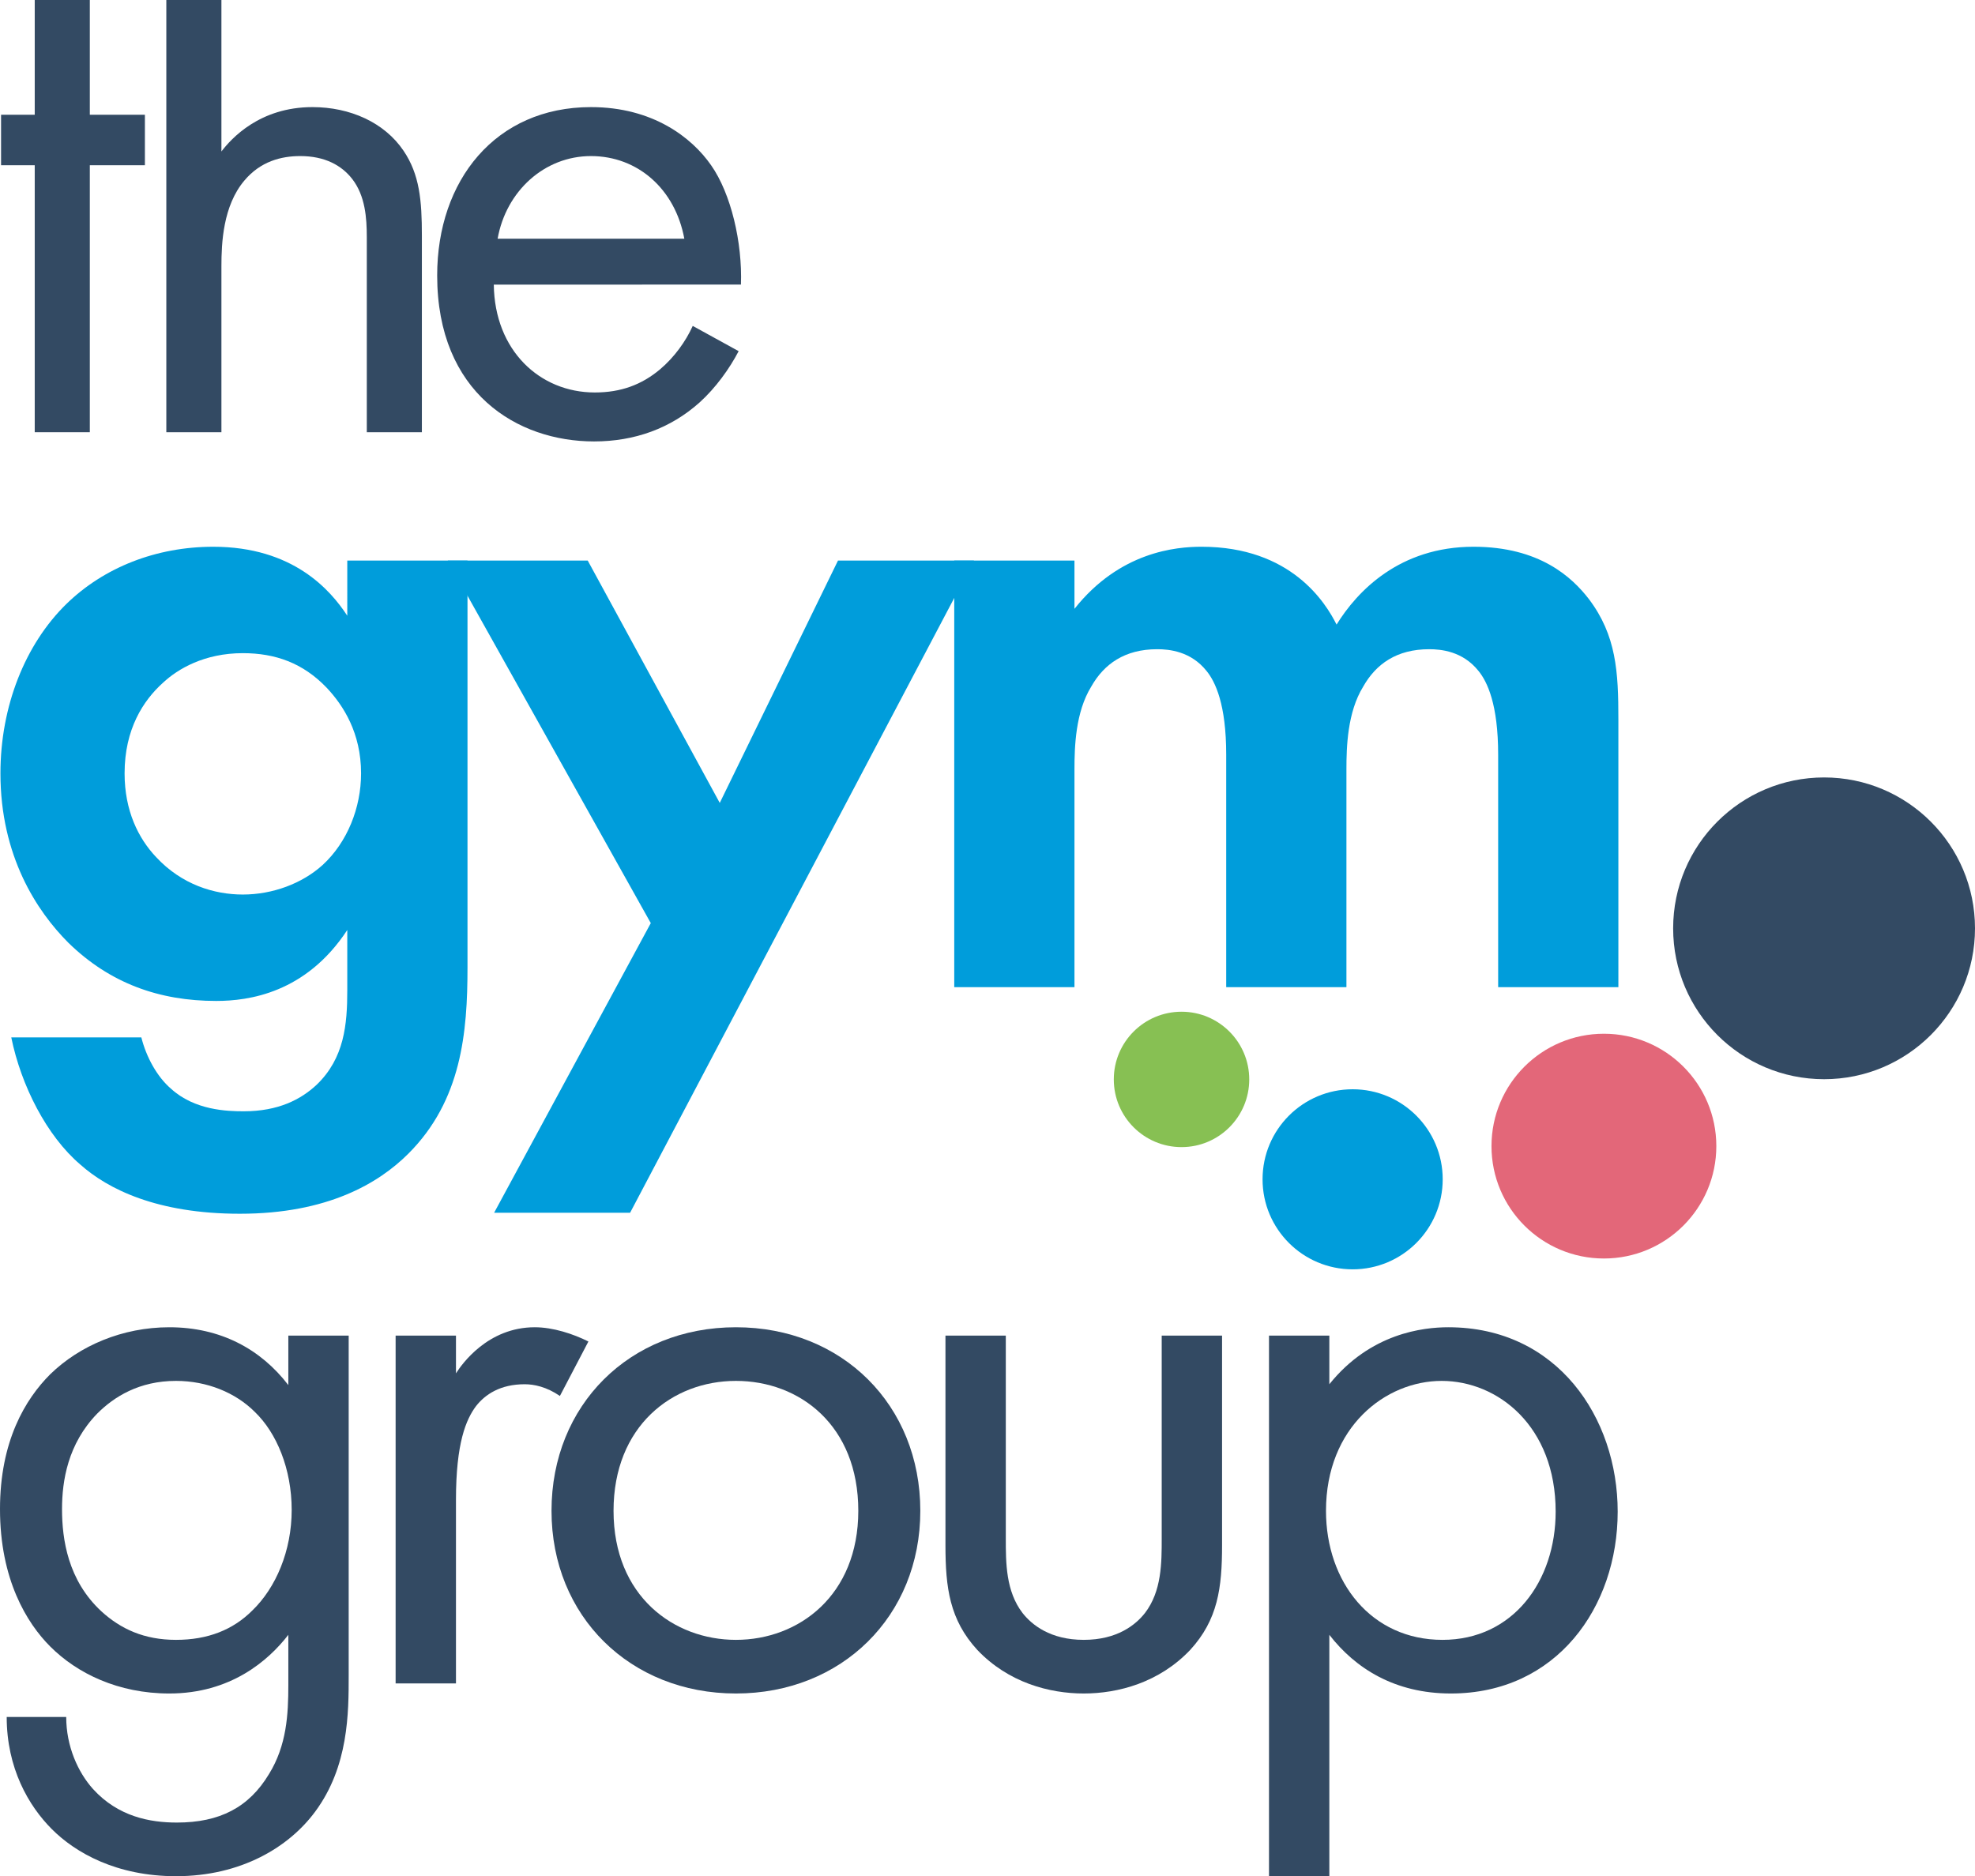
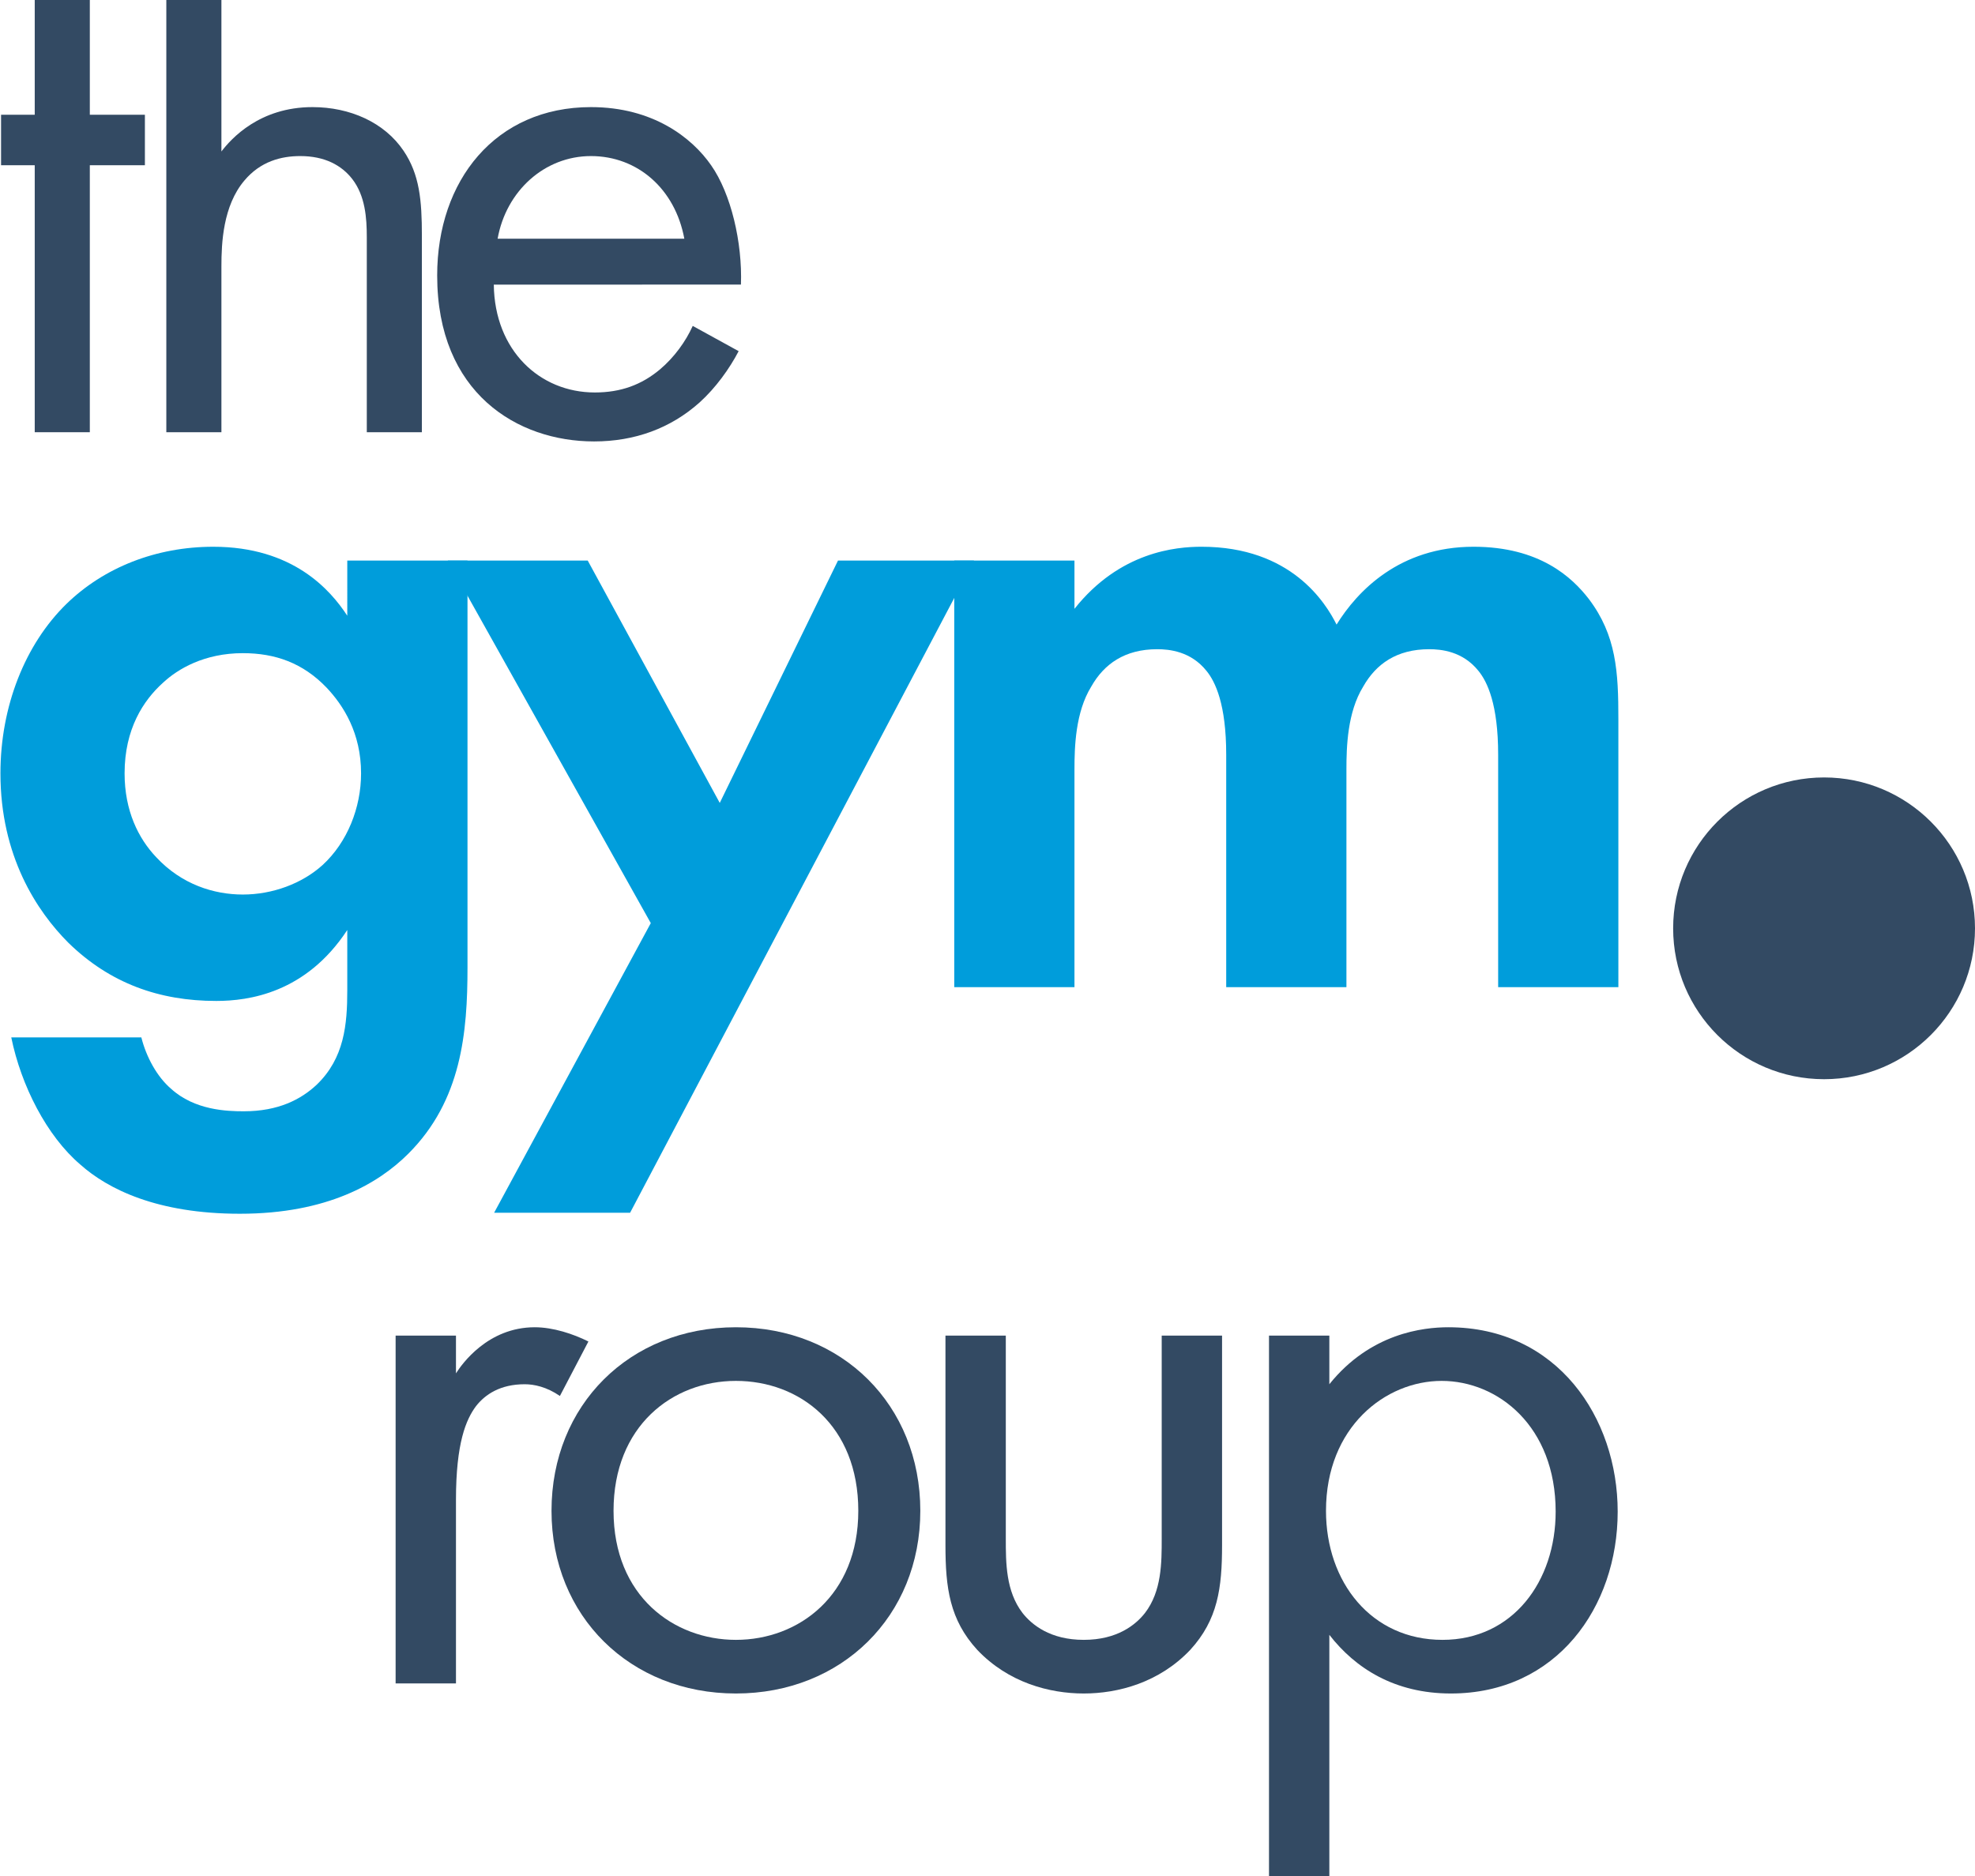
<svg xmlns="http://www.w3.org/2000/svg" xmlns:ns1="http://sodipodi.sourceforge.net/DTD/sodipodi-0.dtd" xmlns:ns2="http://www.inkscape.org/namespaces/inkscape" width="1000" height="950.101" viewBox="0 0 1323.529 1266.802" class="logo mobile" role="img" version="1.1" id="svg1353" ns1:docname="The_Gym_Group_2021.svg" style="fill:none" ns2:version="0.92.4 (5da689c313, 2019-01-14)">
  <defs id="defs1357">
    <clipPath clipPathUnits="userSpaceOnUse" id="clipPath8201">
      <path d="m 433.699,215.289 h 119.056 v 16.969 H 433.699 Z" id="path8199" ns2:connector-curvature="0" />
    </clipPath>
  </defs>
  <ns1:namedview pagecolor="#ffffff" bordercolor="#111111" borderopacity="1" objecttolerance="10" gridtolerance="10" guidetolerance="10" ns2:pageopacity="0" ns2:pageshadow="2" ns2:window-width="1920" ns2:window-height="1017" id="namedview1355" showgrid="false" fit-margin-top="0" fit-margin-left="0" fit-margin-right="0" fit-margin-bottom="0" ns2:zoom="0.60845588" ns2:cx="566.19688" ns2:cy="201.39699" ns2:window-x="1912" ns2:window-y="-8" ns2:window-maximized="1" ns2:current-layer="svg1353">
    <ns2:grid type="xygrid" id="grid3134" originx="514.485" originy="354.448" />
  </ns1:namedview>
  <title id="zoeLogoTitle">ZOE logo</title>
  <polyline points="9.52 17.726 9.52 46.367 3.611 46.367 3.611 17.726 0 17.726 0 12.31 3.611 12.31 3.611 0 9.52 0 9.52 12.31 15.428 12.31 15.428 17.726 9.52 17.726" id="Fill-1" style="fill:#334a63;fill-rule:evenodd;stroke:none;stroke-width:1" transform="matrix(6.294,0,0,6.294,-4.183,0)" />
  <path id="Fill-2" d="m 107.386,0 h 37.192 v 102.276 c 6.712,-8.779 25.83,-29.956 61.468,-29.956 25.313,0 48.56,10.329 61.472,29.443 10.845,16.014 12.395,33.575 12.395,57.339 V 291.857 H 242.724 V 160.131 c 0,-12.912 -1.033,-27.893 -9.815,-39.258 -7.232,-9.299 -18.597,-15.495 -35.125,-15.495 -12.915,0 -26.863,3.613 -37.708,16.531 -14.465,17.044 -15.498,42.354 -15.498,57.852 V 291.857 H 107.386 V 0" ns2:connector-curvature="0" style="fill:#334a63;fill-rule:evenodd;stroke:none;stroke-width:6.294" />
  <path id="Fill-3" d="m 457.088,161.165 c -6.196,-33.575 -31.509,-55.786 -63.021,-55.786 -31.509,0 -57.336,23.76 -63.018,55.786 z m 36.678,75.936 c -6.199,11.882 -15.501,24.793 -26.346,34.609 -19.627,17.561 -43.907,26.343 -71.284,26.343 -51.656,0 -105.895,-32.542 -105.895,-112.091 0,-64.051 39.258,-113.641 103.826,-113.641 41.844,0 68.187,20.661 81.102,39.255 13.431,19.114 21.177,52.173 20.147,80.586 H 328.466 c 0.513,44.424 30.992,72.833 68.184,72.833 17.564,0 31.509,-5.166 43.911,-15.498 9.812,-8.266 17.561,-19.111 22.207,-29.443 z" ns2:connector-curvature="0" style="fill:#334a63;fill-rule:evenodd;stroke:none;stroke-width:6.294" />
  <path id="Fill-4" d="m 105.154,460.965 c -13.305,11.975 -25.945,31.267 -25.945,61.2 0,25.28 9.314,43.903 21.288,56.543 17.293,18.627 39.251,25.28 58.539,25.28 19.958,0 39.912,-7.318 53.886,-19.958 16.627,-15.301 25.937,-38.581 25.937,-61.865 0,-27.276 -11.971,-45.899 -23.28,-57.874 -15.962,-16.627 -34.59,-23.28 -56.543,-23.28 -25.945,0 -43.899,10.64 -53.882,19.954 z m 124.396,-82.484 h 81.158 v 274.729 c 0,43.907 -3.992,89.806 -39.916,125.727 -19.954,19.958 -54.548,40.581 -113.752,40.581 -55.878,0 -89.137,-16.632 -107.769,-33.259 C 26.657,766.966 9.361,733.042 2.708,700.444 H 90.519 c 3.331,13.305 10.644,26.606 19.958,34.594 15.962,14.632 37.916,15.297 49.23,15.297 23.28,0 38.577,-7.983 49.221,-17.962 18.627,-17.958 20.623,-40.577 20.623,-63.861 v -40.577 c -27.937,42.573 -66.522,47.895 -88.476,47.895 -38.581,0 -71.84,-11.975 -99.781,-39.246 -21.288,-21.288 -45.899,-58.539 -45.899,-114.417 0,-45.234 16.632,-87.141 44.569,-114.417 25.28,-24.615 60.535,-38.585 99.116,-38.585 53.886,0 79.162,29.272 90.472,46.569 z" ns2:connector-curvature="0" style="fill:#009ddb;fill-rule:evenodd;stroke:none;stroke-width:8.106" />
  <polyline points="135.728 41.033 118.822 10.833 130.475 10.833 141.472 31.021 151.32 10.833 162.645 10.833 134.004 65.16 122.679 65.16 135.728 41.033" id="Fill-5" style="fill:#009ddb;fill-rule:evenodd;stroke:none;stroke-width:1" transform="matrix(8.106,0,0,8.106,-665.762,290.67)" />
  <path id="Fill-6" d="m 639.316,378.481 h 81.158 v 32.594 c 30.594,-38.585 68.518,-41.912 85.807,-41.912 60.539,0 83.819,37.92 91.141,52.556 13.966,-22.619 42.573,-52.556 92.459,-52.556 44.573,0 66.526,20.623 77.836,35.259 18.623,24.615 19.954,49.225 19.954,81.158 v 180.939 h -81.158 V 509.529 c 0,-33.928 -7.314,-49.23 -13.301,-56.547 -10.644,-13.305 -25.276,-14.636 -33.263,-14.636 -21.95,0 -35.92,9.979 -44.569,25.28 -10.644,17.293 -11.305,40.577 -11.305,55.878 v 147.015 H 822.917 V 509.529 c 0,-33.928 -7.318,-49.23 -13.305,-56.547 -10.644,-13.305 -25.276,-14.636 -33.259,-14.636 -21.954,0 -35.924,9.979 -44.573,25.28 -10.644,17.293 -11.305,40.577 -11.305,55.878 v 147.015 h -81.158 V 378.481" ns2:connector-curvature="0" style="fill:#009ddb;fill-rule:evenodd;stroke:none;stroke-width:8.106" />
-   <path id="Fill-7" d="m 60.74,954.44 c -19.807,20.373 -23.768,45.269 -23.768,64.51 0,20.373 3.961,48.099 26.594,69.038 13.016,11.884 28.858,19.237 50.363,19.237 21.501,0 38.478,-6.791 51.494,-19.807 15.842,-15.276 26.594,-40.173 26.594,-67.902 0,-27.73 -10.183,-52.06 -24.897,-66.208 -13.016,-13.012 -32.253,-20.935 -53.192,-20.935 -24.9,0 -41.877,10.752 -53.189,22.067 z M 189.754,901.813 h 40.746 v 229.176 c 0,25.466 0,61.681 -22.64,92.24 -17.54,23.765 -49.793,43.572 -93.931,43.572 -40.18,0 -67.902,-15.845 -83.751,-31.691 -15.842,-15.842 -30.556,-41.308 -30.556,-75.825 H 39.798 c 0,19.807 7.926,37.347 18.109,48.665 16.977,18.675 38.478,22.633 56.588,22.633 28.858,0 48.665,-10.183 62.247,-32.819 11.881,-19.238 13.012,-40.176 13.012,-59.98 v -33.955 c -13.578,17.543 -39.044,39.61 -80.352,39.61 -34.517,0 -62.247,-13.578 -80.356,-31.687 -15.842,-15.846 -33.948,-45.27 -33.948,-92.802 0,-45.835 16.97,-74.127 33.948,-91.105 19.807,-19.241 48.665,-31.687 80.356,-31.687 34.521,0 61.681,14.71 80.352,39.041 z" ns2:connector-curvature="0" style="fill:#334a63;fill-rule:evenodd;stroke:none;stroke-width:6.895" />
-   <path id="Fill-8" d="m 262.183,901.813 h 40.742 v 25.466 c 3.961,-6.225 21.501,-31.122 53.192,-31.122 12.45,0 26.032,4.527 36.218,9.617 l -19.245,36.781 c -9.047,-6.225 -17.54,-7.919 -23.761,-7.919 -16.411,0 -26.601,6.791 -32.823,14.71 -6.787,9.055 -13.582,24.9 -13.582,63.379 v 123.927 H 262.183 V 901.813" ns2:connector-curvature="0" style="fill:#334a63;fill-rule:evenodd;stroke:none;stroke-width:6.895" />
+   <path id="Fill-8" d="m 262.183,901.813 h 40.742 v 25.466 c 3.961,-6.225 21.501,-31.122 53.192,-31.122 12.45,0 26.032,4.527 36.218,9.617 l -19.245,36.781 c -9.047,-6.225 -17.54,-7.919 -23.761,-7.919 -16.411,0 -26.601,6.791 -32.823,14.71 -6.787,9.055 -13.582,24.9 -13.582,63.379 v 123.927 H 262.183 " ns2:connector-curvature="0" style="fill:#334a63;fill-rule:evenodd;stroke:none;stroke-width:6.895" />
  <path id="Fill-9" d="m 409.303,1020.082 c 0,57.719 40.738,87.143 82.616,87.143 42.44,0 82.62,-29.99 82.62,-87.143 0,-57.719 -39.617,-87.709 -82.62,-87.709 -43.006,0 -82.616,30.556 -82.616,87.709 z m -41.874,0 c 0,-71.298 52.626,-123.924 124.49,-123.924 71.864,0 124.49,52.626 124.49,123.924 0,71.298 -53.189,123.358 -124.49,123.358 -71.301,0 -124.49,-52.06 -124.49,-123.358 z" ns2:connector-curvature="0" style="fill:#334a63;fill-rule:evenodd;stroke:none;stroke-width:6.895" />
  <path id="Fill-10" d="m 674.121,1038.753 c 0,16.412 0,35.653 11.318,50.363 6.229,7.923 18.675,18.109 41.308,18.109 22.636,0 35.087,-10.186 41.308,-18.109 11.318,-14.71 11.318,-33.951 11.318,-50.363 V 901.813 h 40.746 v 141.467 c 0,28.861 -2.833,50.366 -21.508,70.735 -20.935,22.071 -48.665,29.424 -71.864,29.424 -23.199,0 -50.929,-7.353 -71.864,-29.424 -18.675,-20.369 -21.501,-41.874 -21.501,-70.735 V 901.813 h 40.739 v 136.94" ns2:connector-curvature="0" style="fill:#334a63;fill-rule:evenodd;stroke:none;stroke-width:6.895" />
  <path id="Fill-11" d="m 1045.33,1020.648 c 0,-57.719 -39.048,-88.275 -76.96,-88.275 -37.913,0 -78.085,31.122 -78.085,87.709 0,48.099 30.556,87.143 78.655,87.143 47.533,0 76.391,-39.61 76.391,-86.577 z M 892.545,1266.802 H 851.806 V 901.813 h 40.738 v 32.823 c 27.73,-34.521 63.379,-38.478 80.356,-38.478 73.561,0 114.307,61.111 114.307,124.49 0,64.51 -41.308,122.792 -112.609,122.792 -37.913,0 -64.507,-16.974 -82.054,-39.61 z" ns2:connector-curvature="0" style="fill:#334a63;fill-rule:evenodd;stroke:none;stroke-width:6.895" />
-   <path id="Fill-12" d="m 838.468,728.822 c 0,-25.253 -20.476,-45.713 -45.709,-45.713 -25.261,0 -45.729,20.46 -45.729,45.713 0,25.249 20.468,45.705 45.729,45.705 25.233,0 45.709,-20.456 45.709,-45.705" ns2:connector-curvature="0" style="fill:#87c053;fill-rule:evenodd;stroke:none;stroke-width:7.803" />
-   <path id="Fill-13" d="m 969.077,796.265 c 0,-33.582 -27.243,-60.797 -60.797,-60.797 -33.594,0 -60.821,27.215 -60.821,60.797 0,33.574 27.227,60.785 60.821,60.785 33.554,0 60.797,-27.211 60.797,-60.785" ns2:connector-curvature="0" style="fill:#009ddb;fill-rule:evenodd;stroke:none;stroke-width:7.803" />
-   <path id="Fill-14" d="m 1153.798,773.858 c 0,-41.915 -33.985,-75.884 -75.876,-75.884 -41.944,0 -75.912,33.969 -75.912,75.884 0,41.907 33.969,75.876 75.912,75.876 41.891,0 75.876,-33.969 75.876,-75.876" ns2:connector-curvature="0" style="fill:#e36779;fill-rule:evenodd;stroke:none;stroke-width:7.803" />
  <path id="Fill-15" d="m 1328.431,626.815 c 0,-56.275 -45.639,-101.887 -101.865,-101.887 -56.307,0 -101.918,45.612 -101.918,101.887 0,56.257 45.612,101.856 101.918,101.856 56.226,0 101.865,-45.598 101.865,-101.856" ns2:connector-curvature="0" style="fill:#334a63;fill-rule:evenodd;stroke:none;stroke-width:8.695" />
</svg>